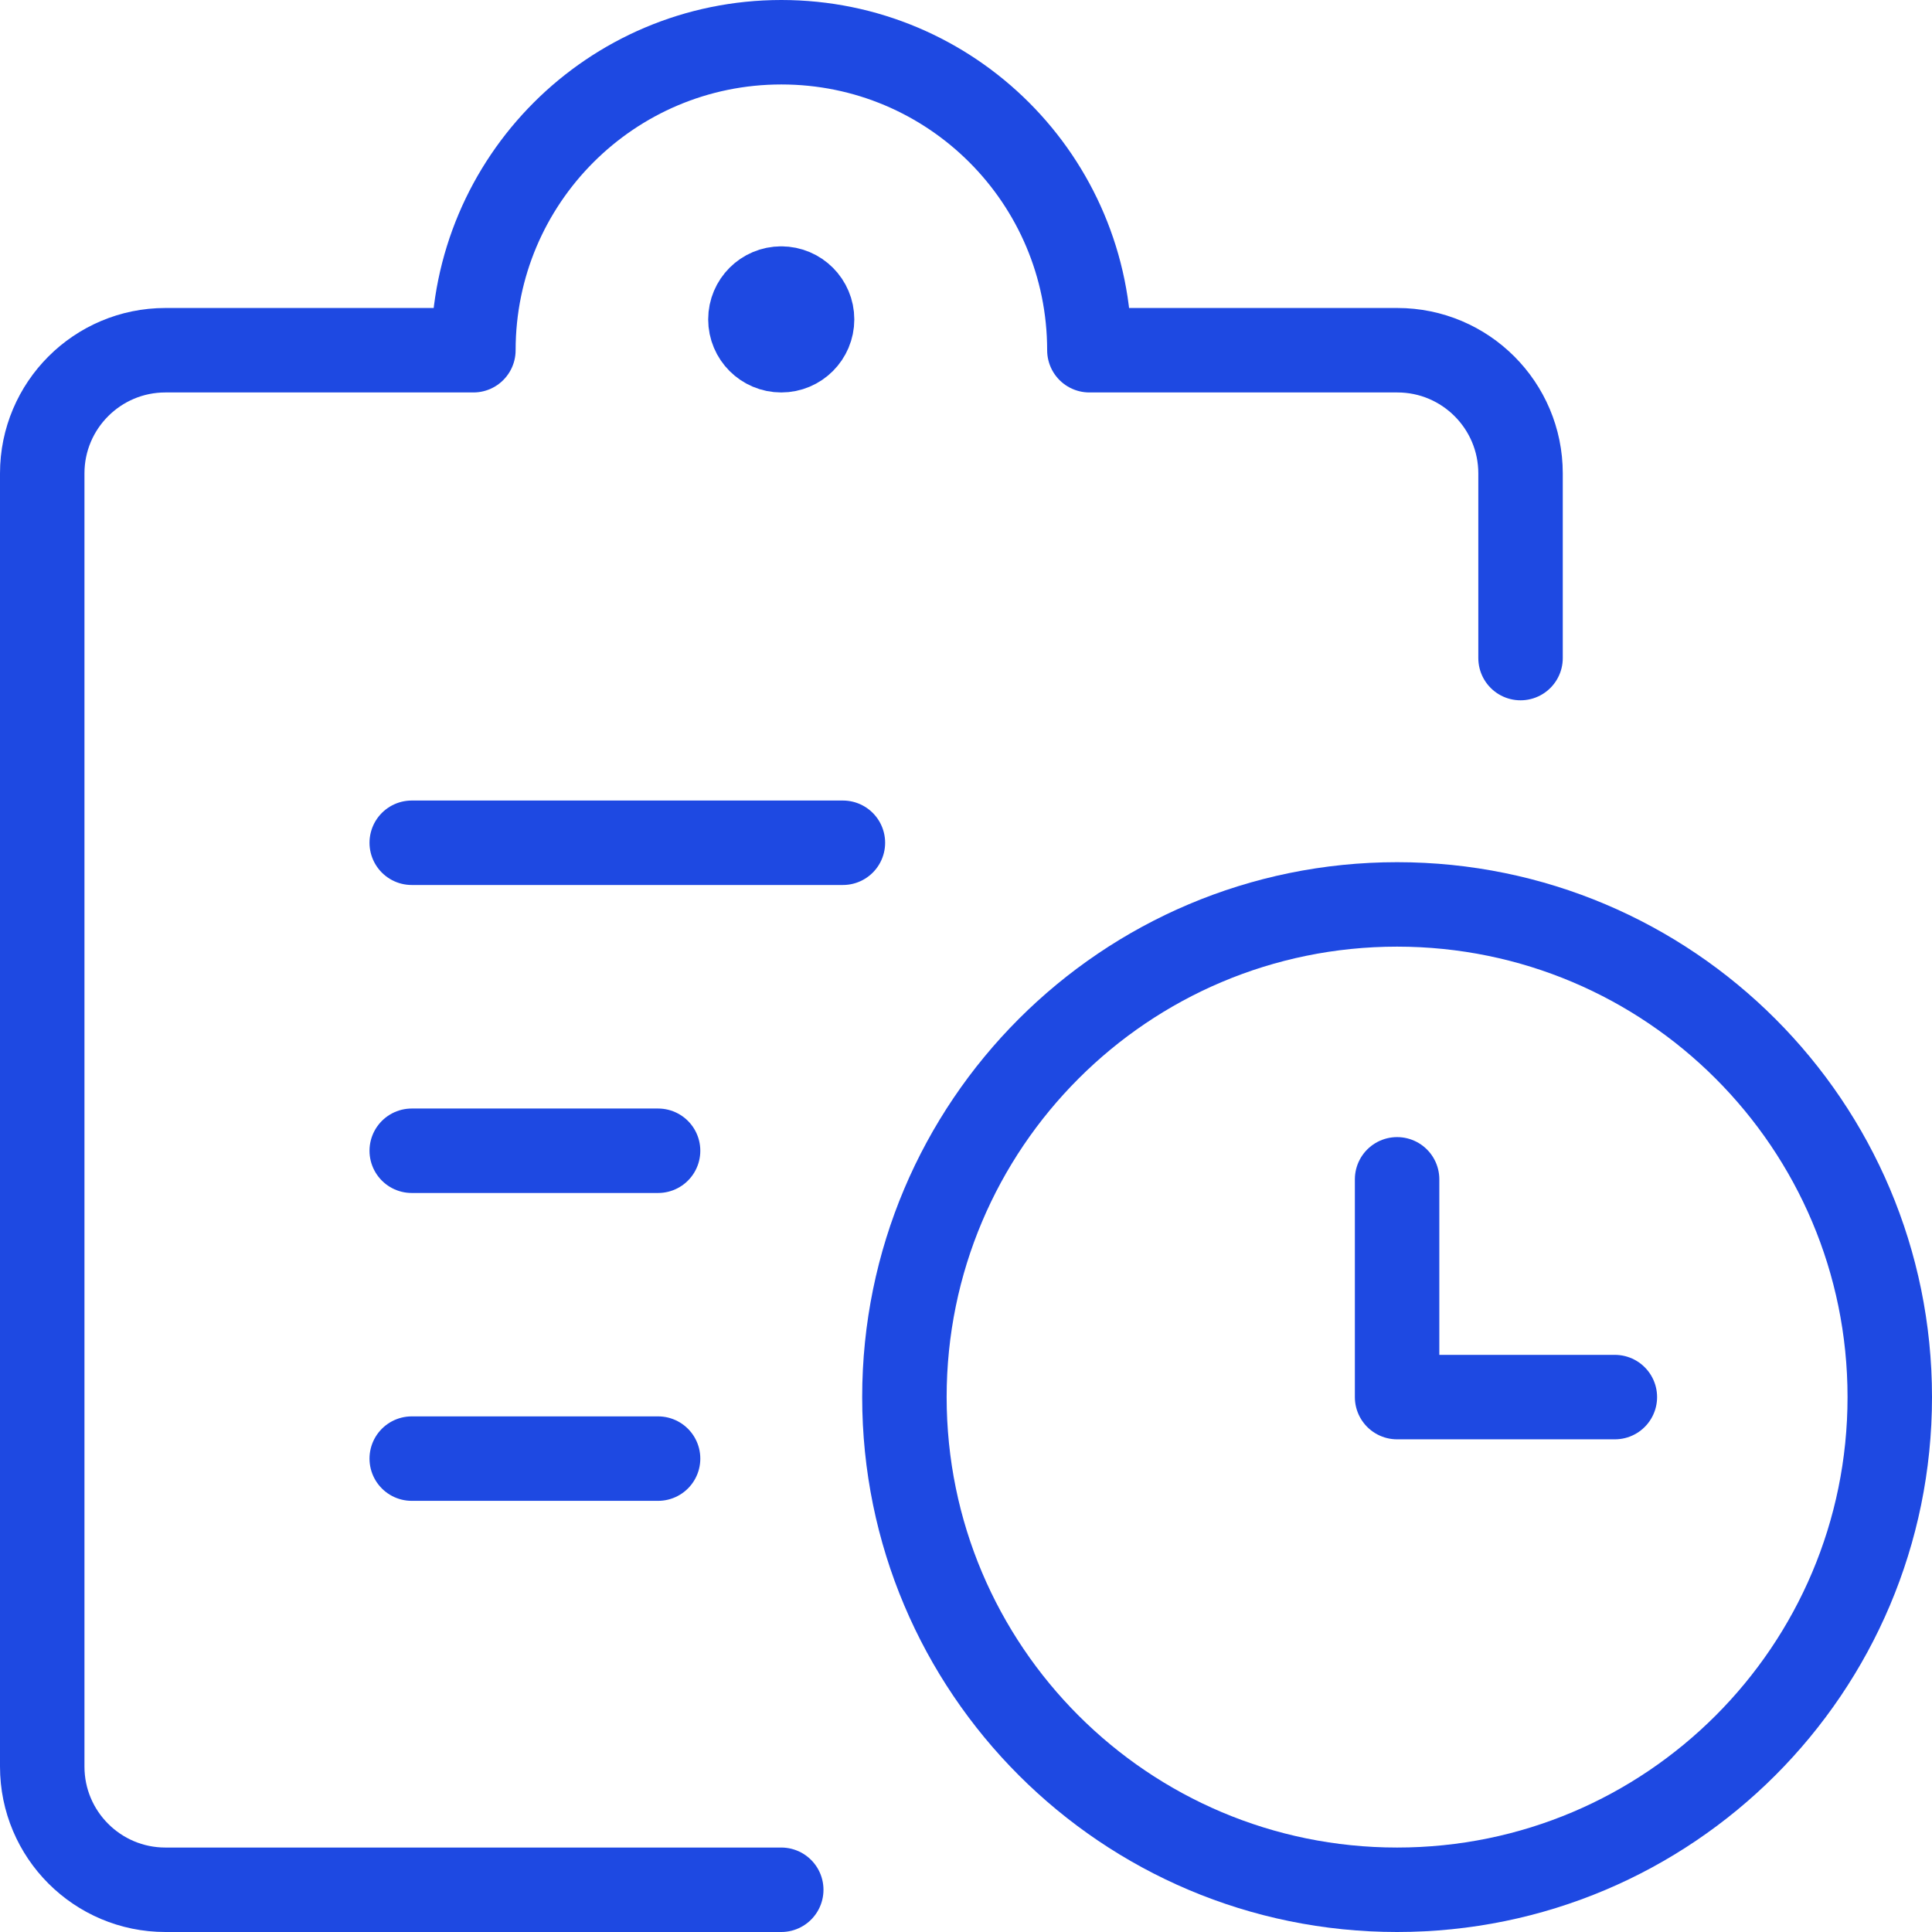
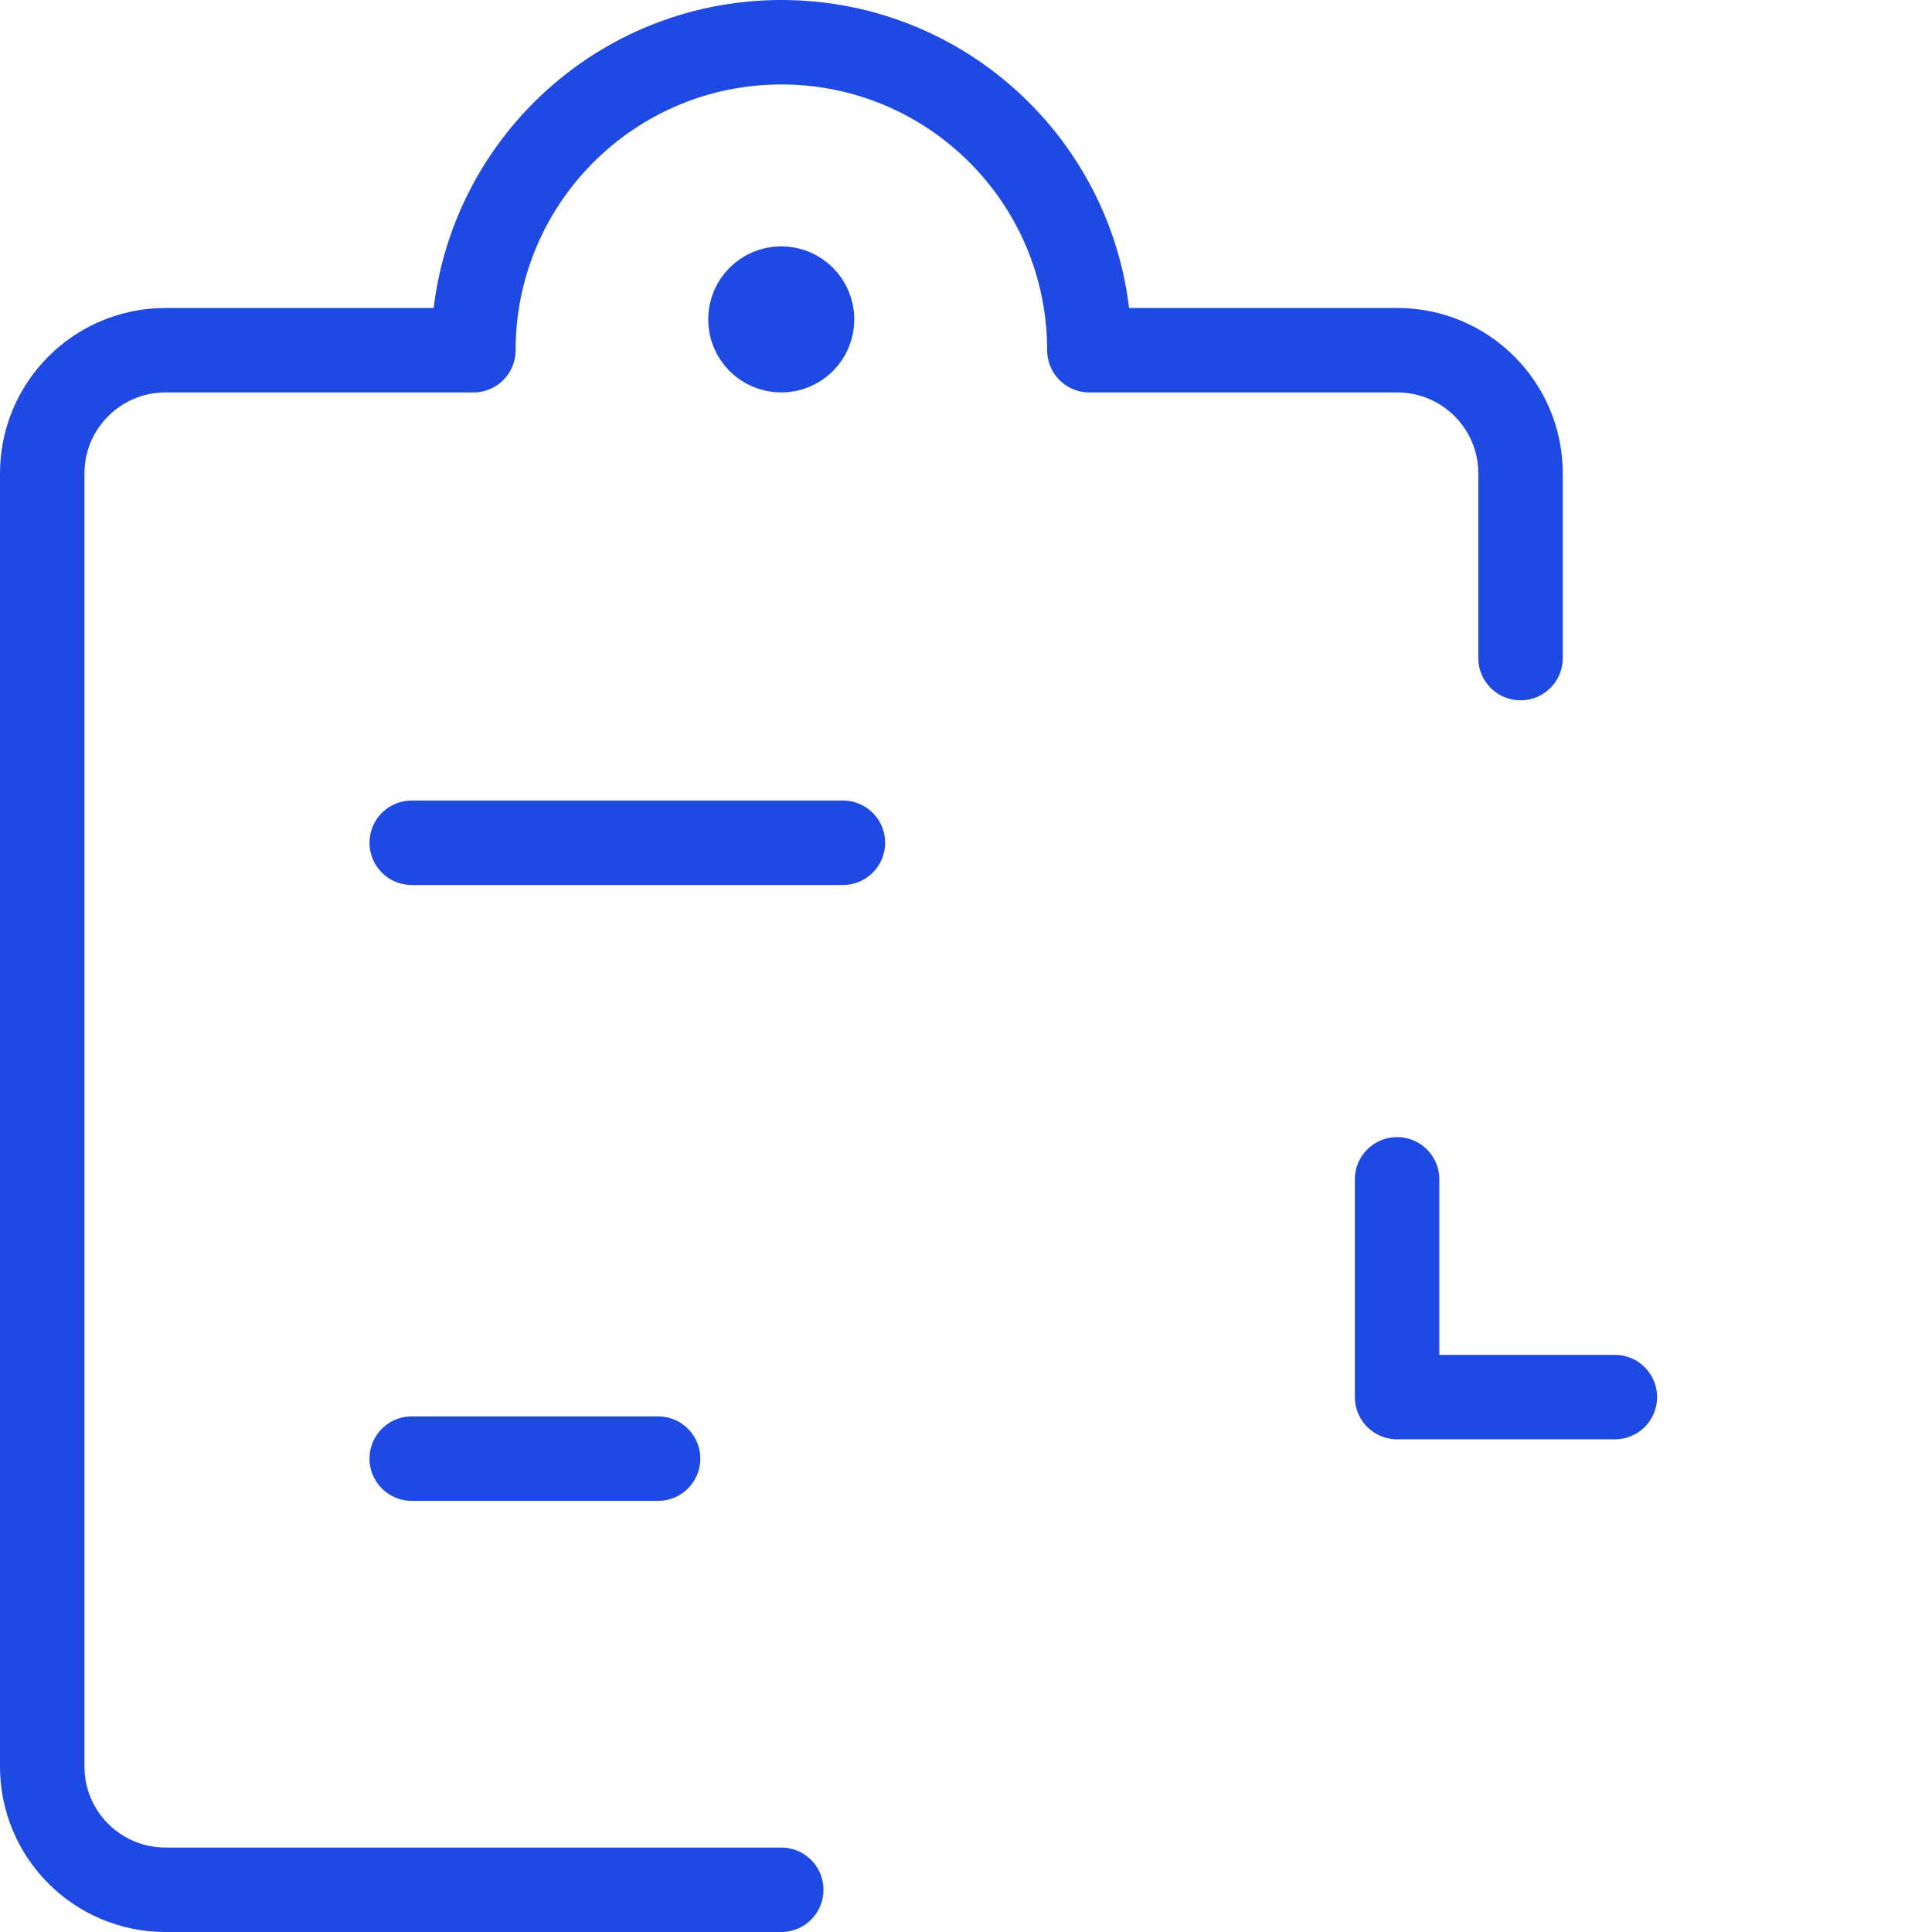
<svg xmlns="http://www.w3.org/2000/svg" id="Layer_1" data-name="Layer 1" width="137.25" height="137.25" viewBox="0 0 137.25 137.25">
  <defs>
    <style>
      .cls-1 {
        fill: none;
        stroke: #1e49e2;
        stroke-linecap: round;
        stroke-linejoin: round;
        stroke-width: 6px;
      }
    </style>
  </defs>
-   <path class="cls-1" d="M64.25,99.25c0,19.33,15.67,35,35,35s35-15.67,35-35-15.67-35-35-35-35,15.67-35,35Z" />
  <path class="cls-1" d="M114.72,99.25h-15.47v-15.47" />
  <path class="cls-1" d="M29.25,59.87h30.63" />
-   <path class="cls-1" d="M29.25,81.75h17.5" />
  <path class="cls-1" d="M29.25,103.62h17.5" />
  <path class="cls-1" d="M55.5,134.25H11.75c-4.83,0-8.75-3.92-8.75-8.75V33.63c0-4.83,3.92-8.75,8.75-8.75h21.88c0-12.08,9.79-21.88,21.88-21.88s21.88,9.79,21.88,21.88h21.88c4.83,0,8.75,3.92,8.75,8.75v13.12" />
-   <path class="cls-1" d="M55.5,20.5c1.21,0,2.19,.98,2.19,2.19s-.98,2.19-2.19,2.19-2.19-.98-2.19-2.19h0c0-1.21,.98-2.19,2.19-2.19" />
+   <path class="cls-1" d="M55.5,20.5c1.21,0,2.19,.98,2.19,2.19s-.98,2.19-2.19,2.19-2.19-.98-2.19-2.19c0-1.21,.98-2.19,2.19-2.19" />
</svg>